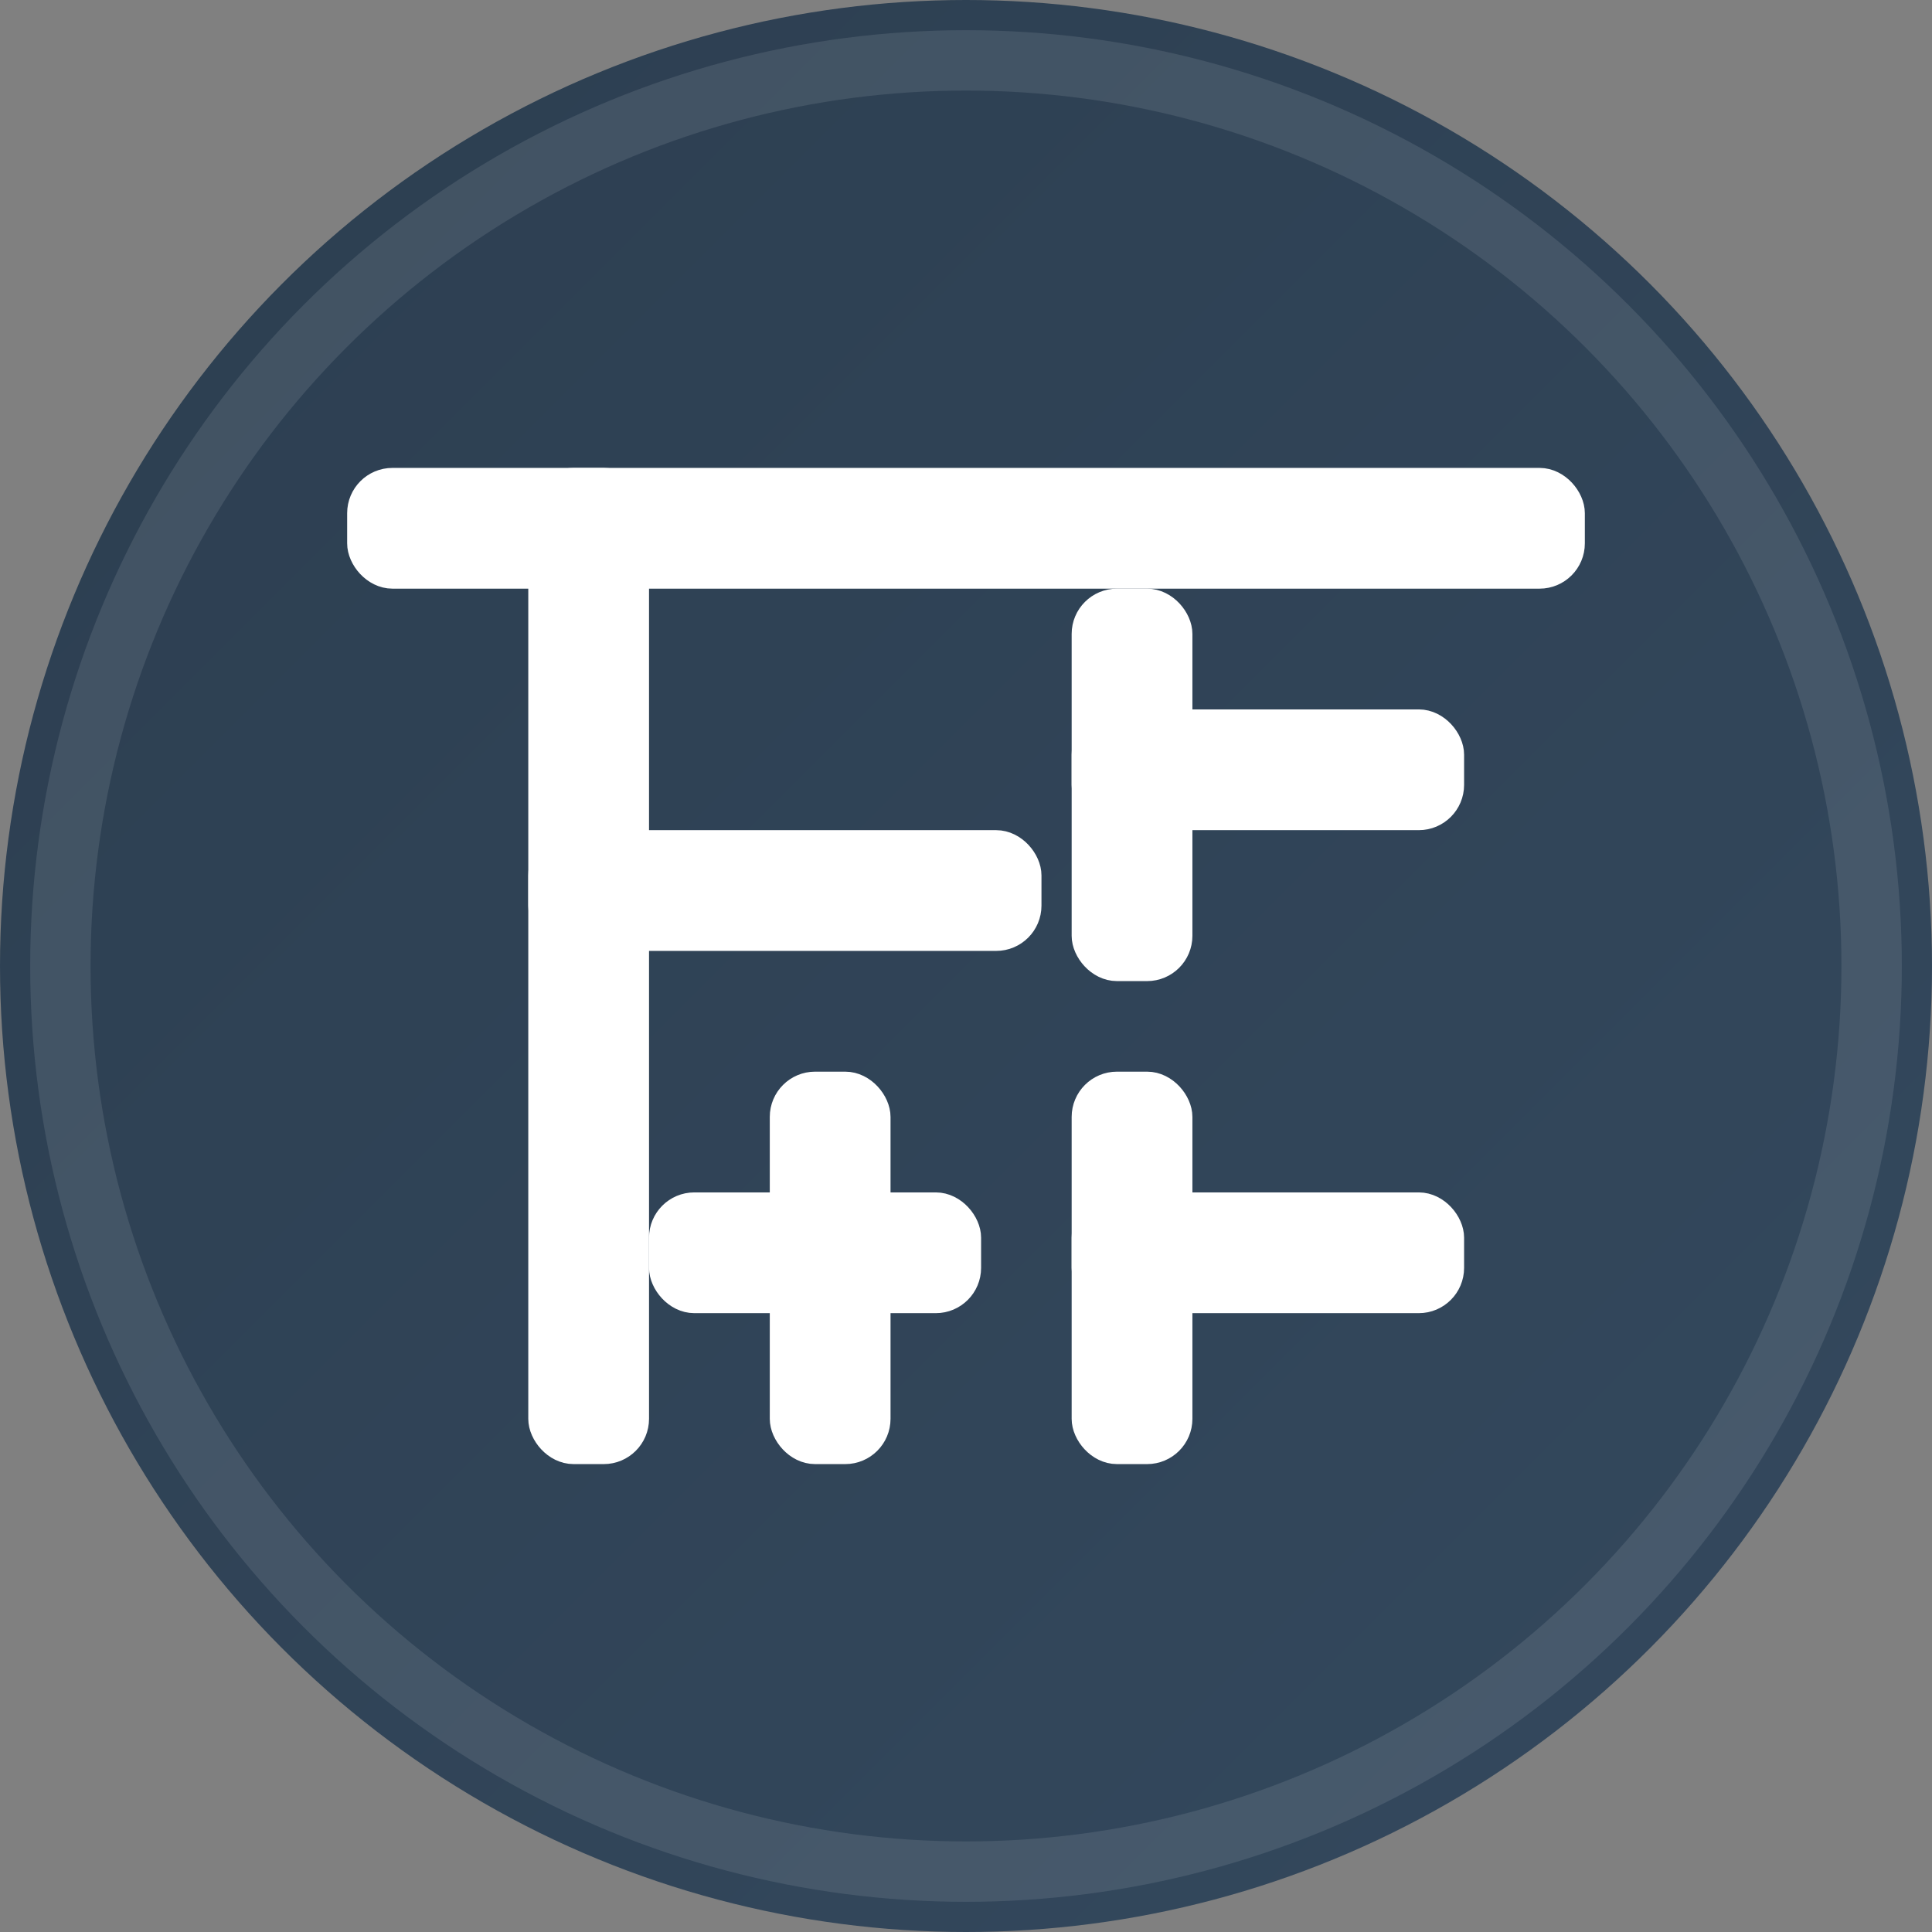
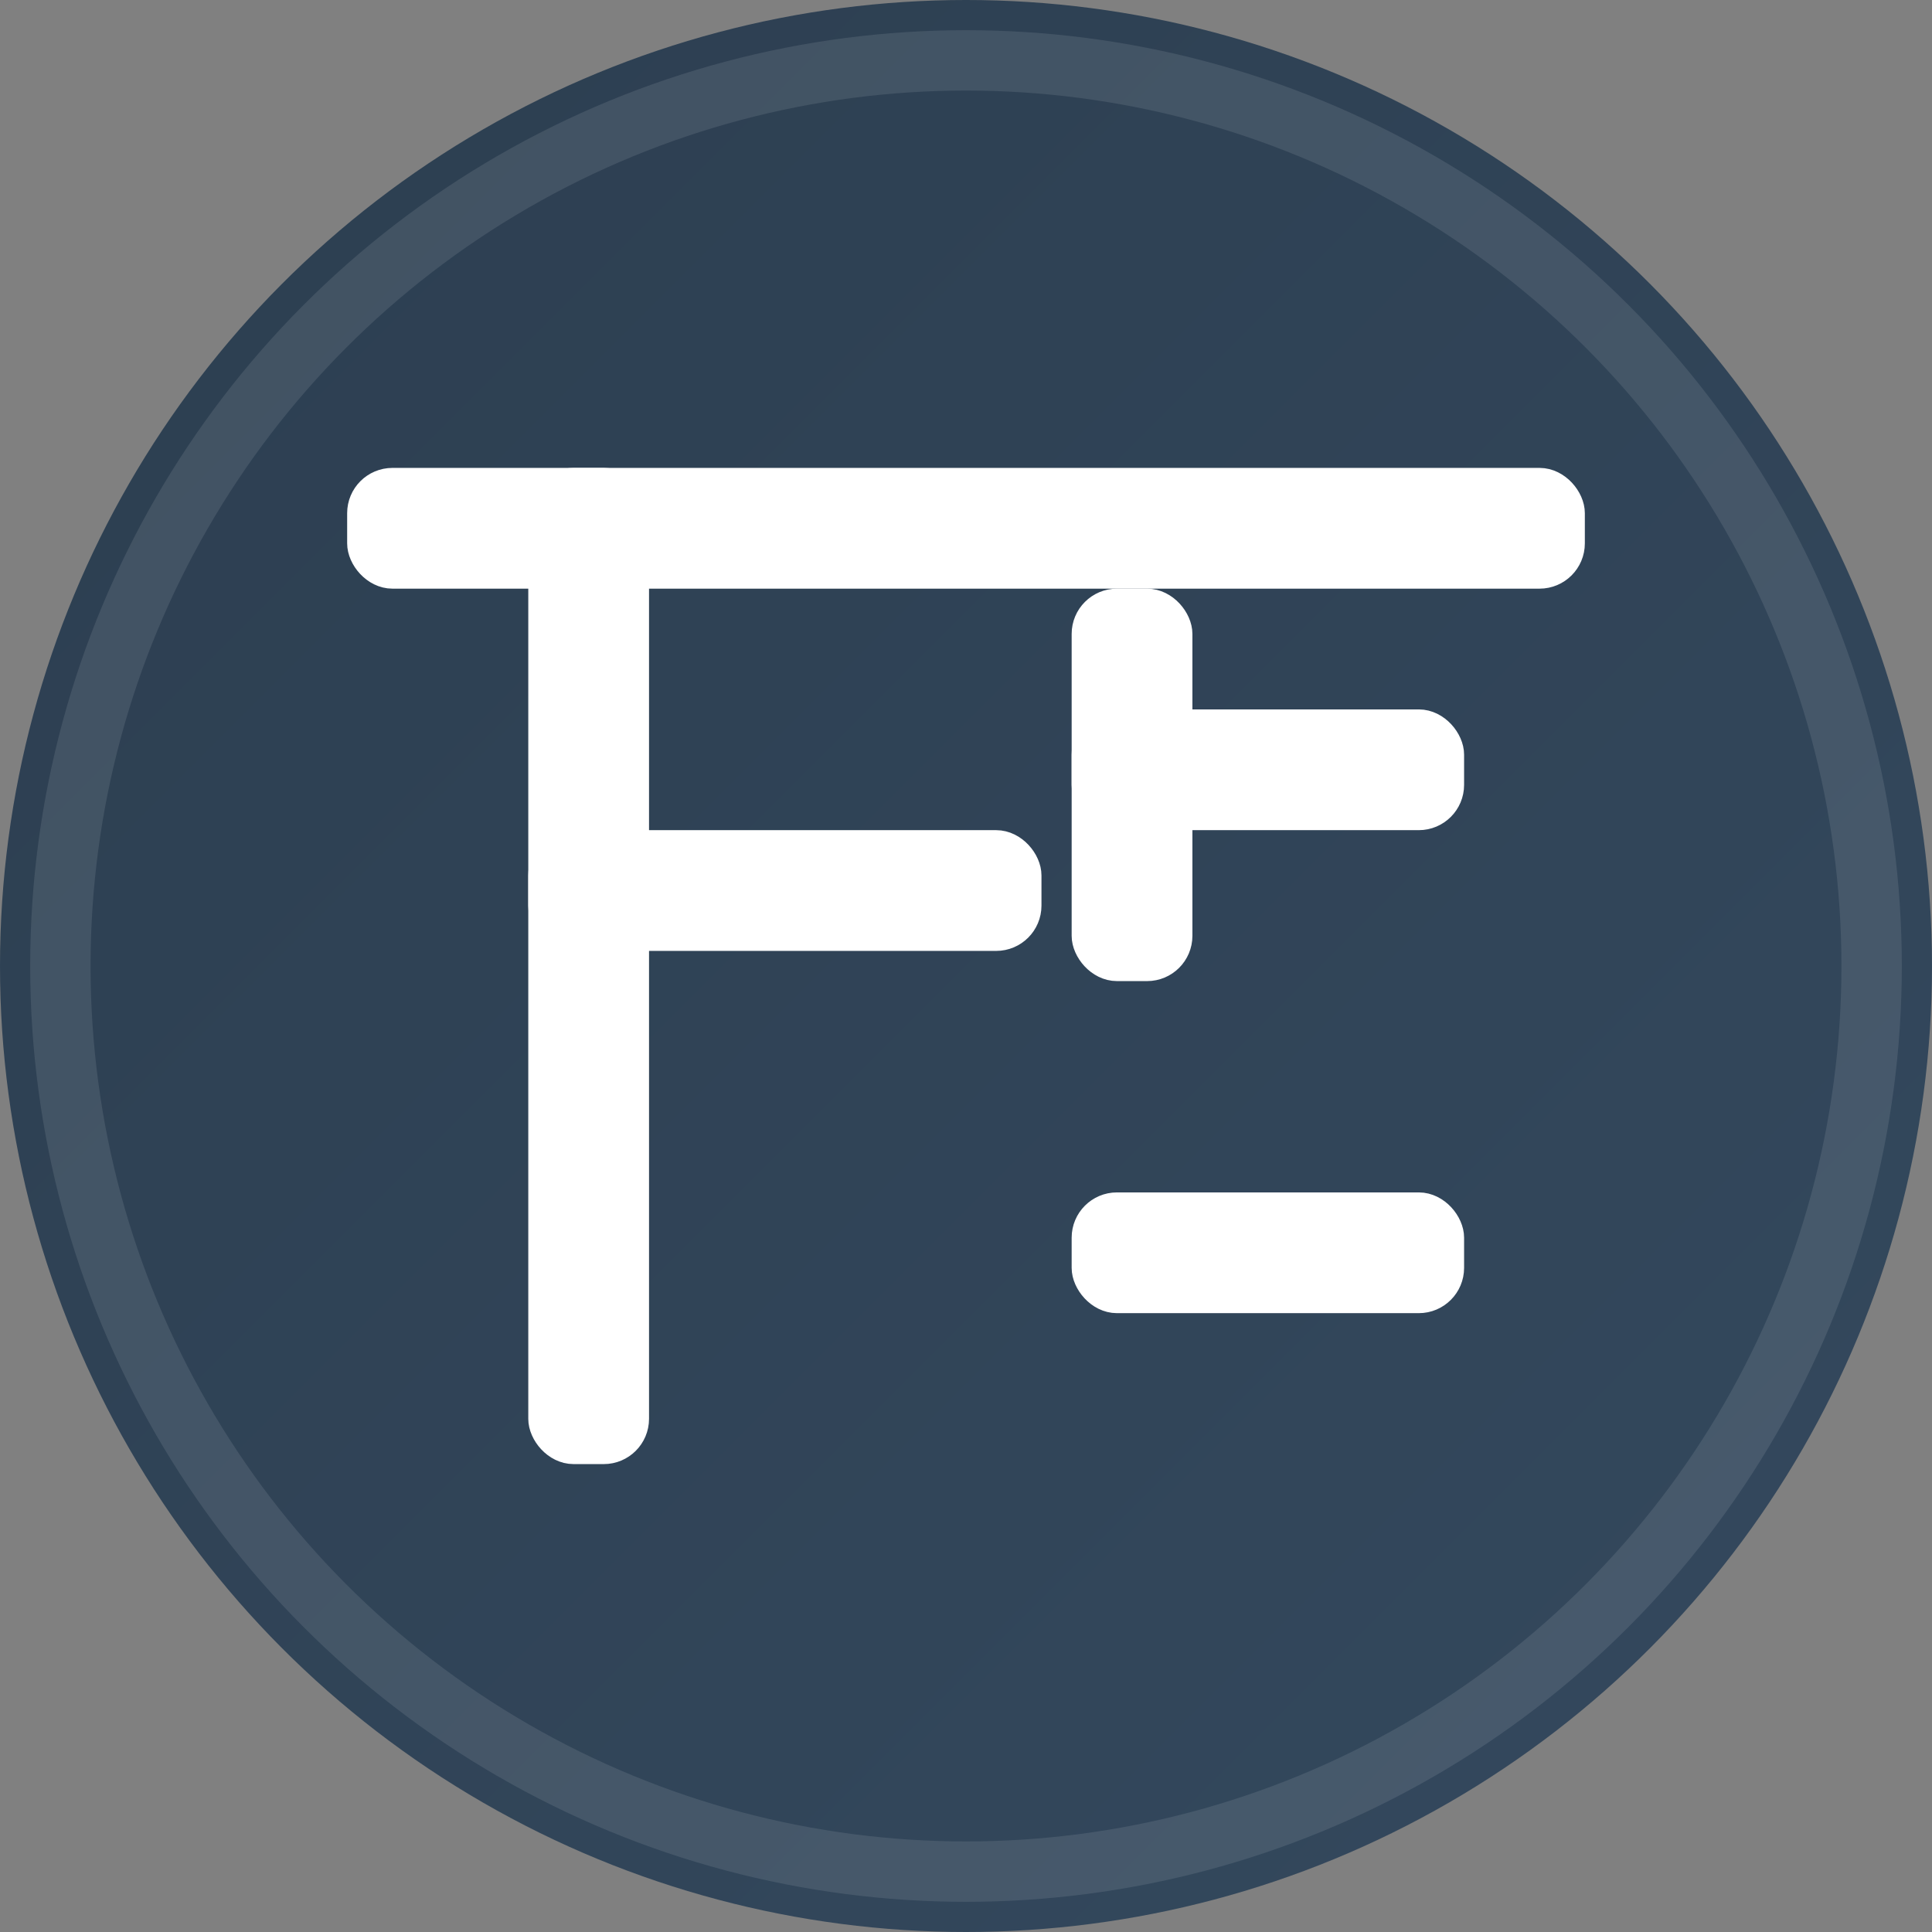
<svg xmlns="http://www.w3.org/2000/svg" viewBox="0 0 32 32" width="32" height="32">
  <rect x="0" y="0" width="32" height="32" fill="#808080" stroke="none" />
  <defs>
    <linearGradient id="bg" x1="0%" y1="0%" x2="100%" y2="100%">
      <stop offset="0%" style="stop-color:#2c3e50;stop-opacity:1" />
      <stop offset="100%" style="stop-color:#34495e;stop-opacity:1" />
    </linearGradient>
  </defs>
  <circle cx="16" cy="16" r="16" fill="url(#bg)" />
  <g fill="white" stroke="white" stroke-width="0.5">
    <rect x="6" y="8" width="20" height="1.5" rx="0.5" />
    <rect x="9" y="8" width="1.5" height="16" rx="0.5" />
    <rect x="9" y="14" width="8" height="1.5" rx="0.5" />
    <rect x="18" y="10" width="1.5" height="6" rx="0.5" />
-     <rect x="18" y="18" width="1.5" height="6" rx="0.5" />
    <rect x="18" y="12" width="6" height="1.5" rx="0.5" />
    <rect x="18" y="20" width="6" height="1.5" rx="0.5" />
-     <rect x="11" y="20" width="5" height="1.5" rx="0.5" />
-     <rect x="13" y="18" width="1.5" height="6" rx="0.5" />
  </g>
  <circle cx="16" cy="16" r="15" fill="none" stroke="rgba(255,255,255,0.1)" stroke-width="1" />
</svg>